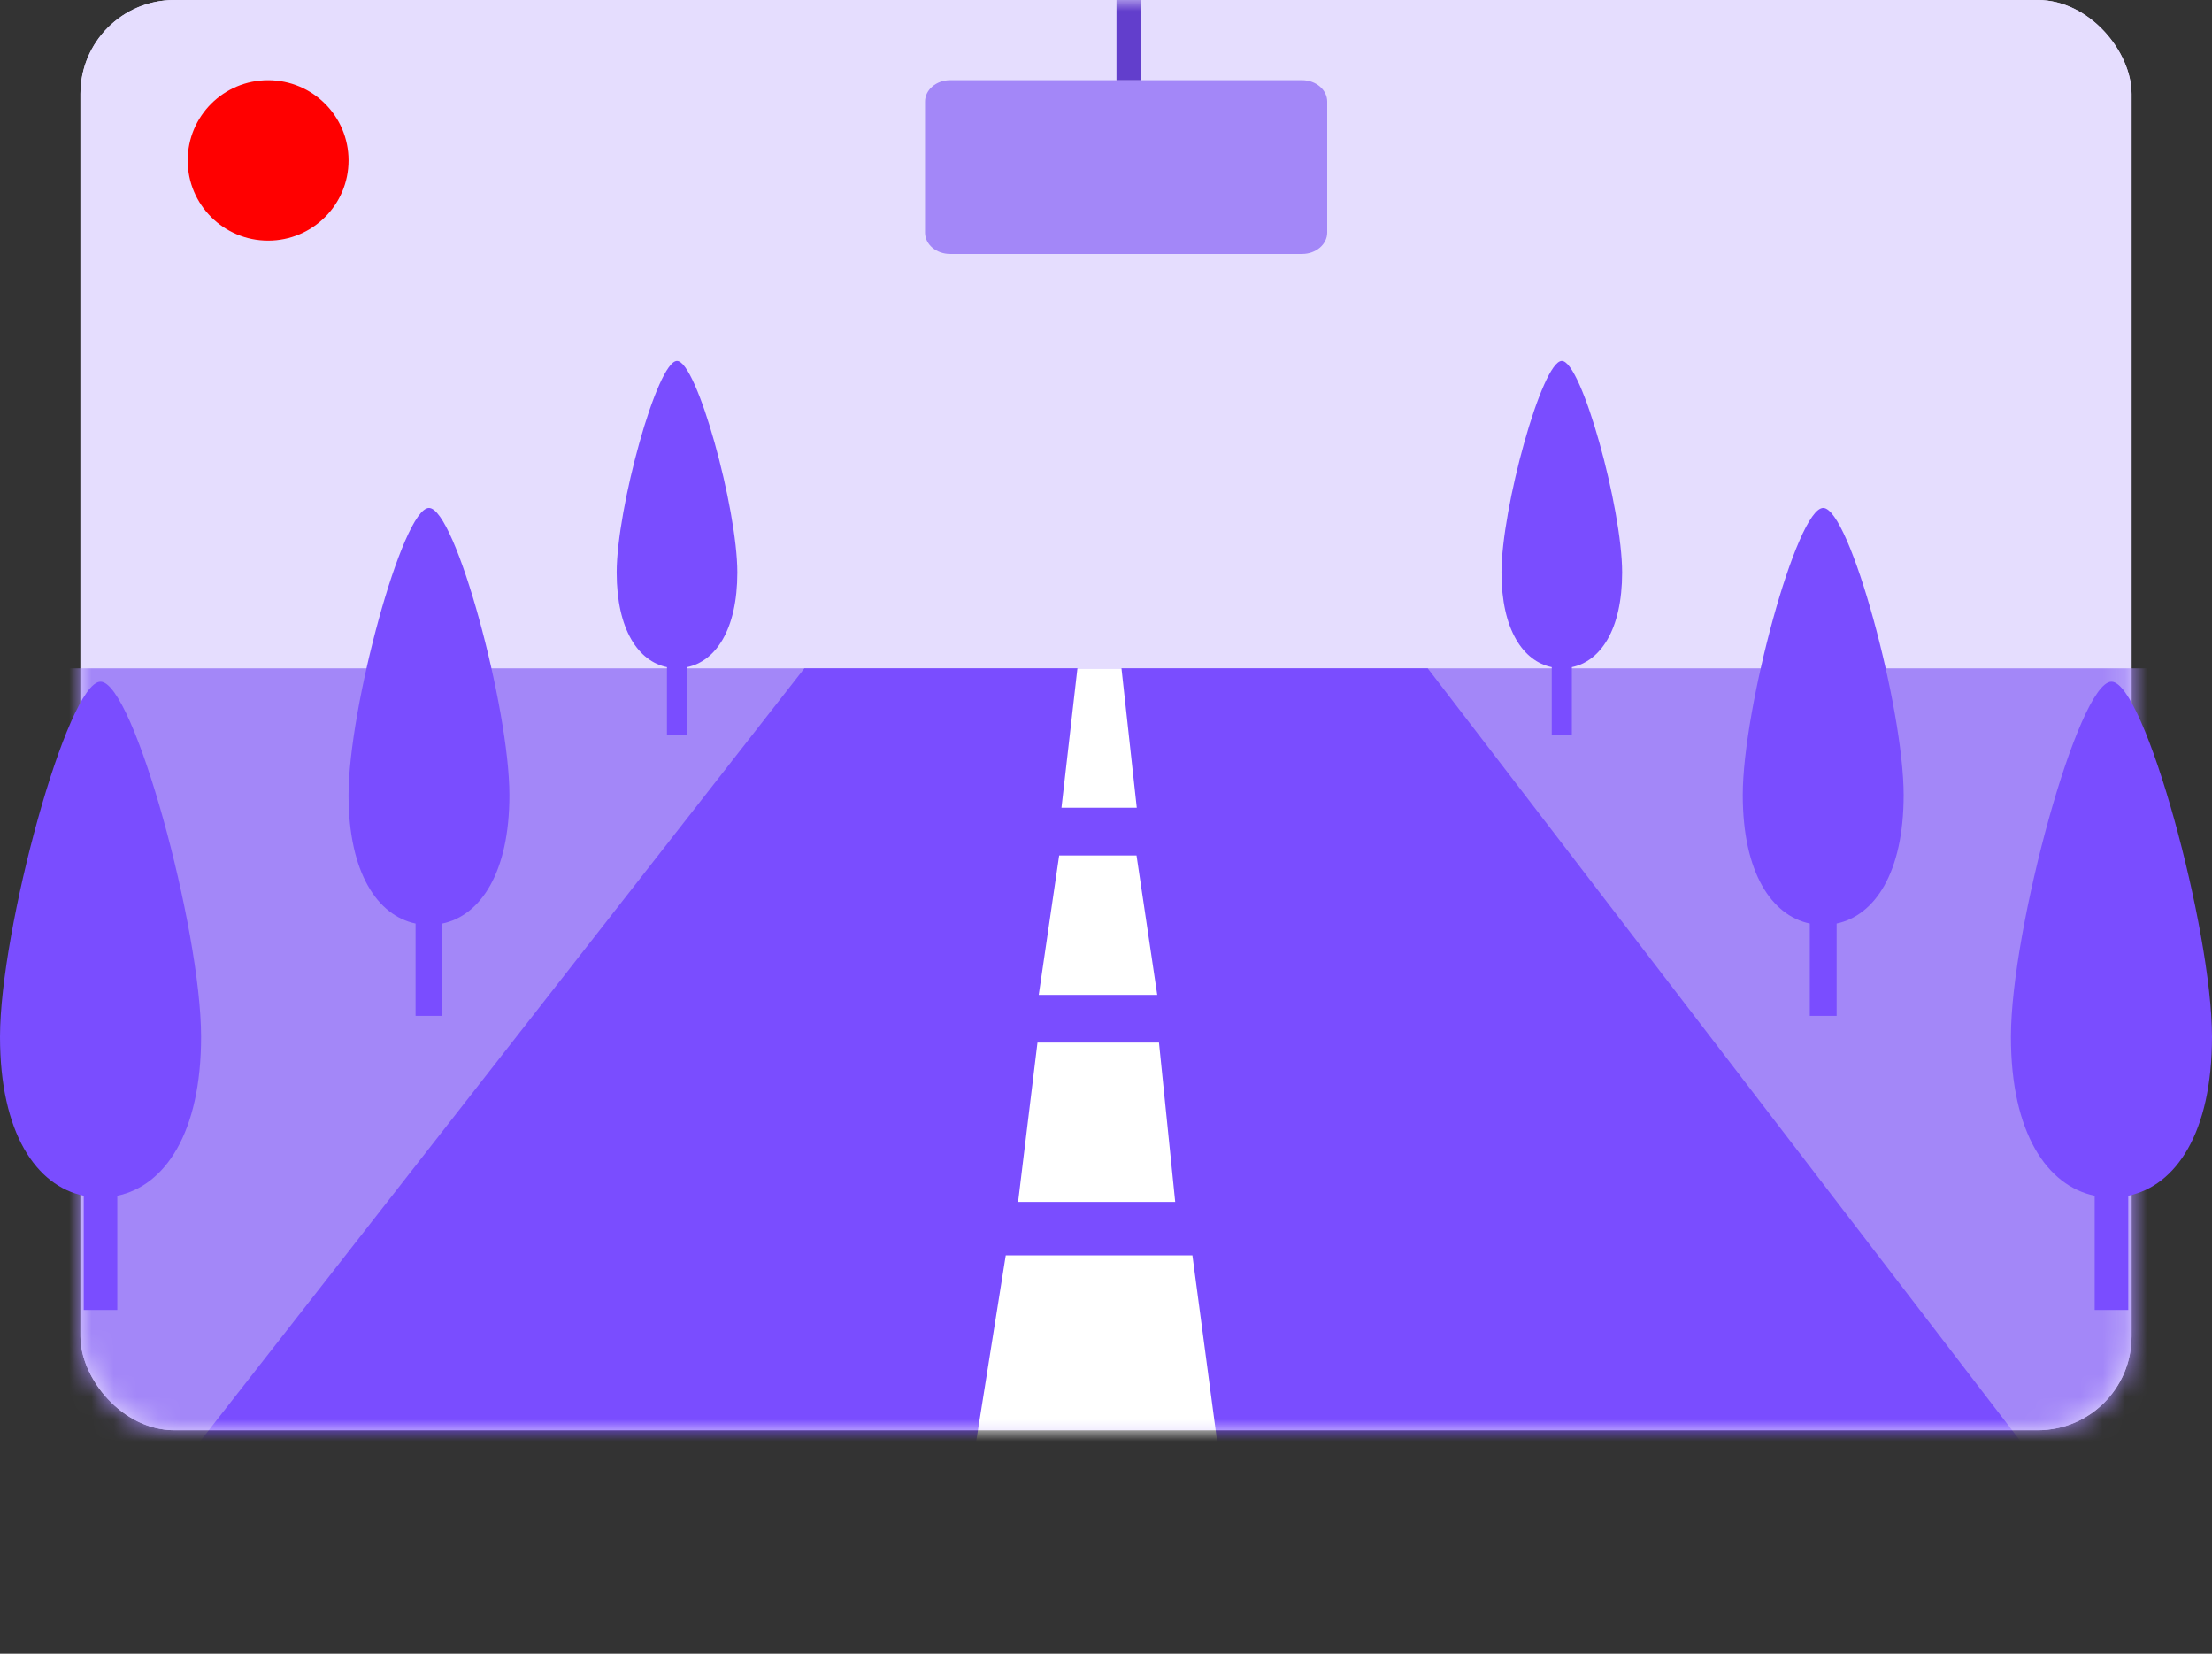
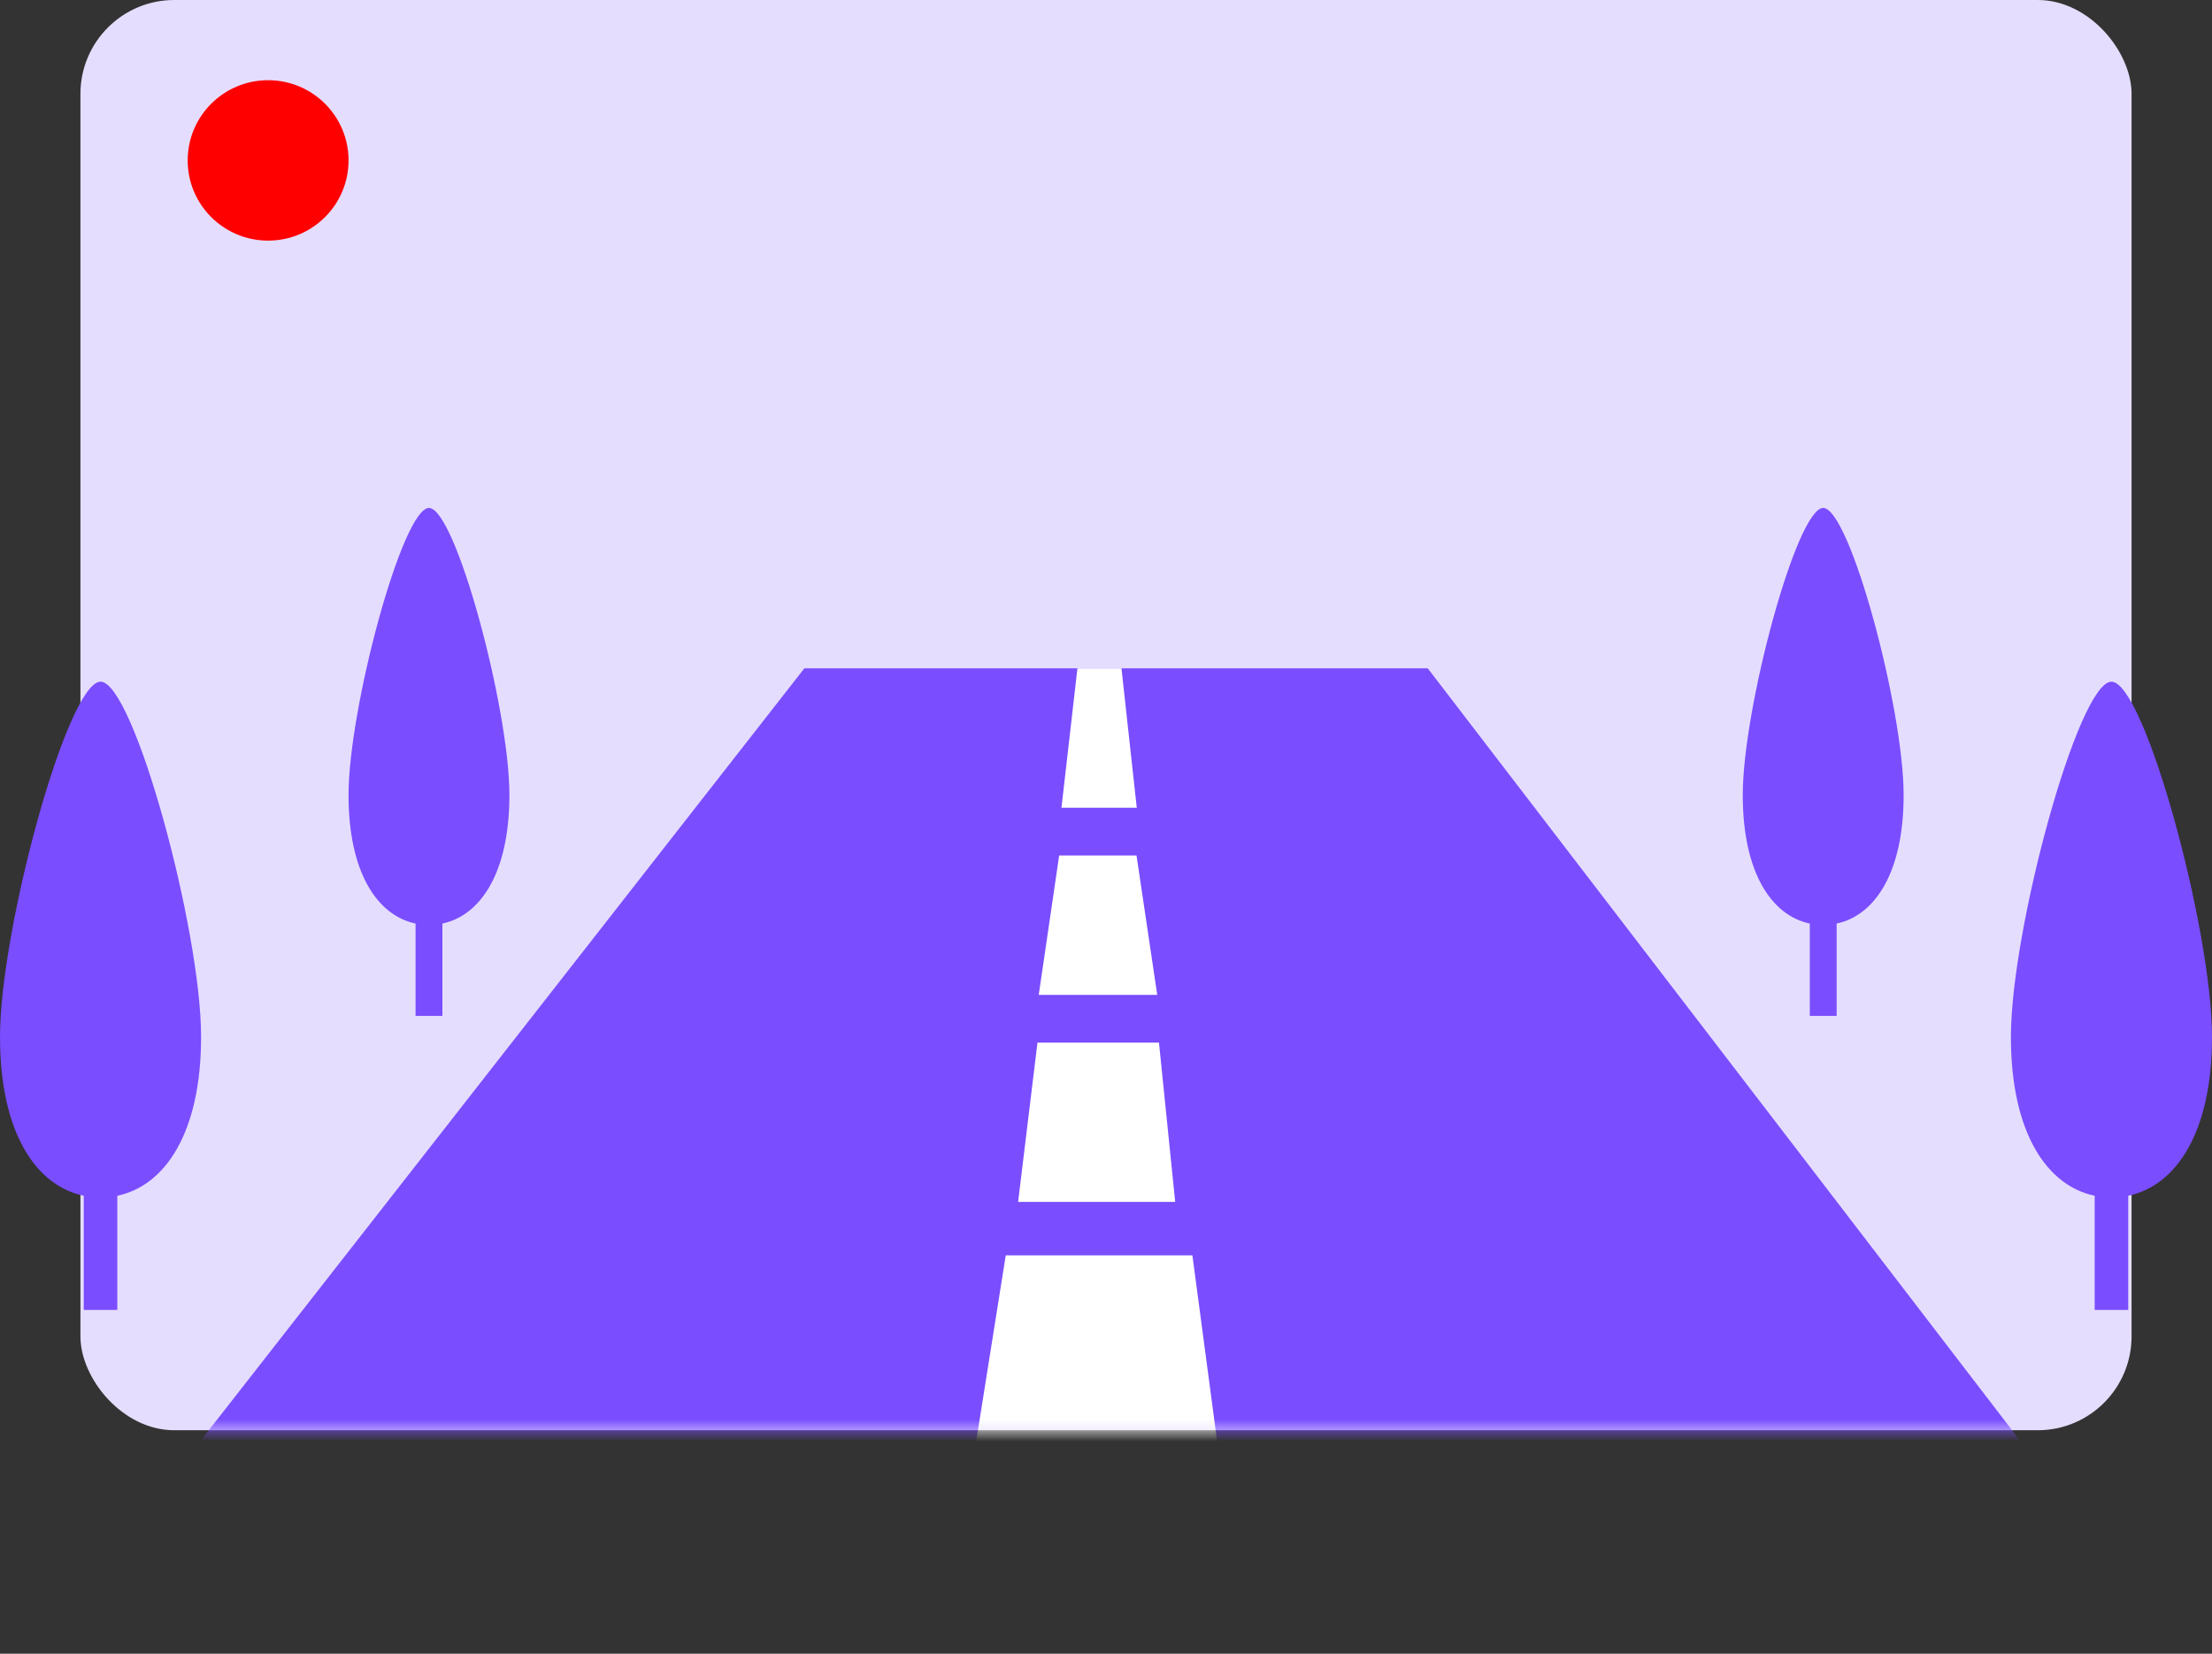
<svg xmlns="http://www.w3.org/2000/svg" xmlns:xlink="http://www.w3.org/1999/xlink" width="99" height="74" viewBox="0 0 99 74">
  <rect x="0" y="0" width="99" height="74" fill="#333333" stroke="none" />
  <defs>
-     <rect id="njyu3ggnwa" x="0" y="0" width="91.8" height="64" rx="4.2" />
    <rect id="cd2zxfth9b" x="0" y="0" width="91.8" height="64" rx="4.2" />
  </defs>
  <g fill="none" fill-rule="evenodd">
    <g transform="translate(3.6)">
      <use fill="#E5DDFE" xlink:href="#njyu3ggnwa" />
      <mask id="o4jwgjff5c" fill="#fff">
        <use xlink:href="#cd2zxfth9b" />
      </mask>
      <use fill="#E5DDFE" xlink:href="#cd2zxfth9b" />
      <g mask="url(#o4jwgjff5c)">
-         <path fill="#A387F8" d="M104.1 70.58V29.906H-14.7v40.672z" />
        <path fill="#7A4DFF" d="M91.5 70.58 60.3 29.906H32.4L.6 70.579z" />
        <path fill="#FFF" d="M42.833 46.654h5.438l.726 7.127h-7.031zM41.413 56.174h8.354l1.114 8.374h-10.8zM43.804 38.28h3.462l.927 6.237H42.89zM44.621 29.907h1.972l.684 6.236h-3.37z" />
      </g>
      <g mask="url(#o4jwgjff5c)">
-         <path d="M54.677 11.364H38.923c-.623 0-1.123-.43-1.123-.958V4.548c0-.529.5-.96 1.123-.96h15.754c.619 0 1.123.431 1.123.96v5.858c0 .528-.504.958-1.123.958z" fill="#A387F8" />
-         <path stroke="#623ECC" stroke-width="1.08" d="M46.909 3.589V0" />
-       </g>
+         </g>
    </g>
    <g fill="#7A4DFF">
      <path d="M18.599 41.326v4.132H19.8v-4.132c1.7-.357 2.999-2.265 2.999-5.75 0-3.884-2.416-12.847-3.6-12.847-1.184 0-3.6 8.963-3.6 12.846 0 3.486 1.298 5.394 2.999 5.751M80.999 41.326v4.132H82.2v-4.132c1.7-.357 2.999-2.265 2.999-5.75 0-3.884-2.416-12.847-3.6-12.847-1.184 0-3.6 8.963-3.6 12.846 0 3.486 1.298 5.394 2.999 5.751" />
    </g>
    <path d="M3.749 53.506v5.11H5.25v-5.11C7.377 53.064 9 50.706 9 46.394c0-4.803-3.02-15.89-4.5-15.89S0 41.59 0 46.395c0 4.31 1.623 6.67 3.749 7.112" fill="#7A4DFF" />
    <g fill="#7A4DFF">
-       <path d="M69.45 29.853v3.044h.9v-3.044c1.276-.264 2.25-1.67 2.25-4.238 0-2.861-1.812-9.465-2.7-9.465-.888 0-2.7 6.604-2.7 9.465 0 2.569.974 3.974 2.25 4.238M29.85 29.853v3.044h.9v-3.044c1.276-.264 2.25-1.67 2.25-4.238 0-2.861-1.812-9.465-2.7-9.465-.888 0-2.7 6.604-2.7 9.465 0 2.569.974 3.974 2.25 4.238" />
-     </g>
+       </g>
    <path d="M93.749 53.506v5.11h1.502v-5.11c2.126-.442 3.749-2.8 3.749-7.112 0-4.803-3.02-15.89-4.5-15.89S90 41.59 90 46.395c0 4.31 1.623 6.67 3.749 7.112" fill="#7A4DFF" />
    <ellipse fill="red" cx="12" cy="7.178" rx="3.6" ry="3.589" />
  </g>
</svg>